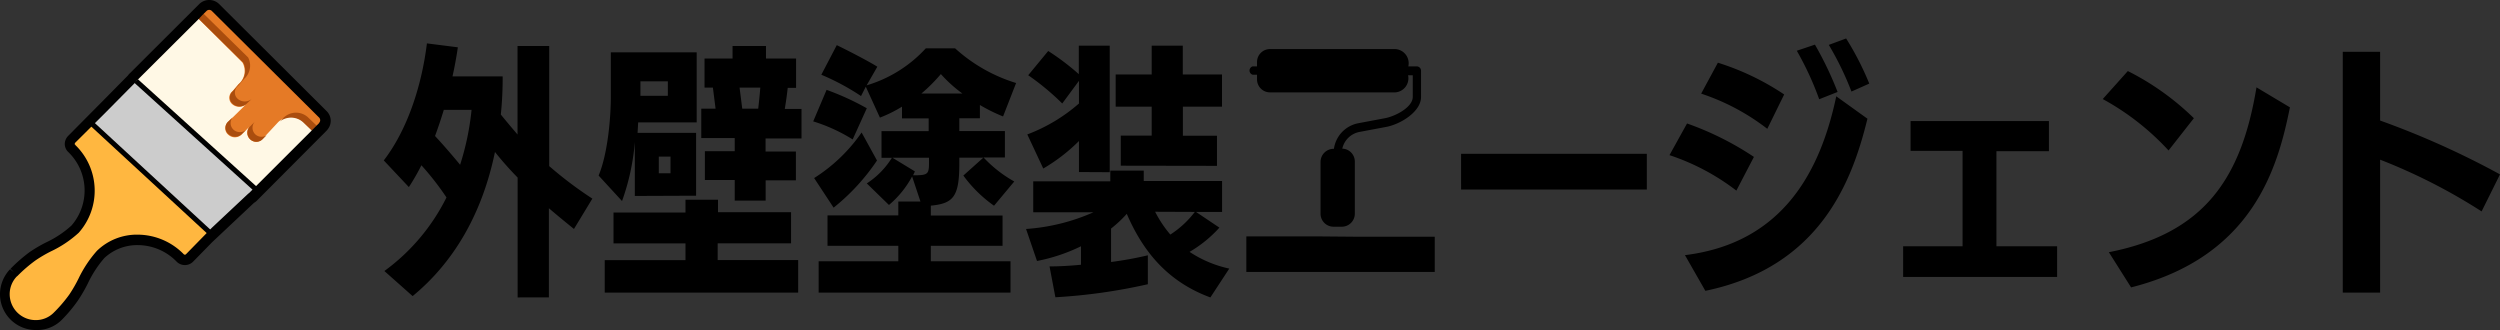
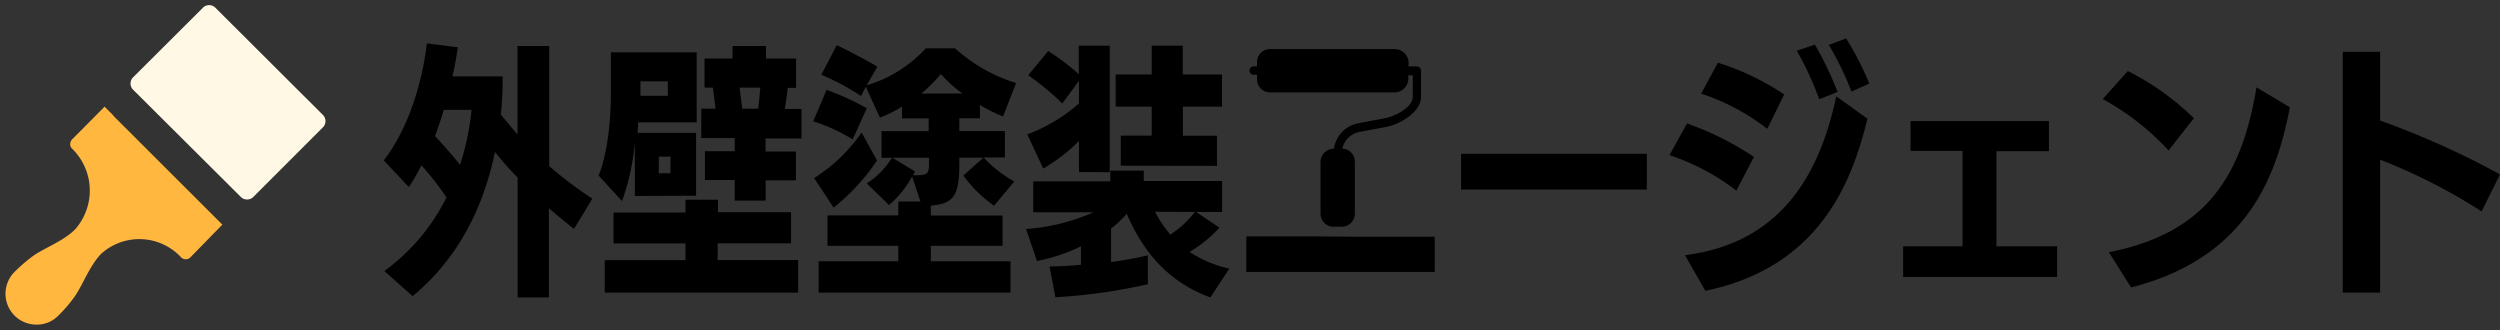
<svg xmlns="http://www.w3.org/2000/svg" viewBox="0 0 299.06 39.48">
  <rect x="0" y="0" width="299.06" height="39.48" fill="#333333" stroke="none" />
  <g data-name="レイヤー 2">
    <g data-name="レイヤー 1">
      <path d="M61.92 35.58V21.24a39.75 39.75 0 01-2.71-3.06c-1.5 7.27-4.85 13.13-9.85 17.24l-3.38-3a24.2 24.2 0 007.43-8.8 33.5 33.5 0 00-3-3.85 26.1 26.1 0 01-1.5 2.61l-3-3.19c2.77-3.6 4.52-8.79 5.16-14l3.7.47a47.7 47.7 0 01-.64 3.48h6a42.35 42.35 0 01-.22 4.56c.67.83 1.34 1.62 2 2.39V5.5h3.79v14.37a46.49 46.49 0 005.16 3.89l-2.2 3.63c-.83-.67-1.85-1.5-3-2.48v10.67zm-8.83-22.44c-.32 1.06-.67 2.11-1.05 3.13.89.95 2 2.23 3 3.44a31.68 31.68 0 001.37-6.57zm22.85 10.3V17a27.3 27.3 0 01-1.53 7.05L71.61 21c1.14-2.74 1.46-7.17 1.46-9.34v-5.4h10.27v8.38h-7l-.07 1.25h7v7.52zM72.34 35v-3.88H82v-2h-8.61v-3.7H82v-1.53h3.89v1.49h8.74v3.73h-8.78v2h9.63V35zm7.55-25.27h-3.28v1.73h3.28zm.32 9h-1.4v2h1.4zm11.38 2.84V24h-3.7v-2.47h-3.57v-3.44h3.57v-1.57h-4V13h1.71l-.32-2.52h-1V7h3.35V5.5h4V7h3.6v3.51h-1c-.09.83-.22 1.75-.35 2.52h2v3.53h-4.3v1.57h3.63v3.44zM90.7 13c.09-.77.19-1.73.25-2.52h-2.48l.32 2.52zm11.3 3.68a20 20 0 00-4.72-2.16l1.6-3.77a31.45 31.45 0 014.81 2.2zm-4.61 4.62a19.63 19.63 0 005.68-5.45l1.84 3.35a25.14 25.14 0 01-5.19 5.64zm.54 13.7v-3.75h9.53V29.4h-8.47v-3.63h8.47v-1.66h2.65l-1-3a11.68 11.68 0 01-2.77 3.41l-2.65-2.58a9.76 9.76 0 003-3.06h-1.24v-3.19h5.64v-1.53h-3.19v-1.4a15.83 15.83 0 01-2.64 1.31l-1.69-3.7-.57 1.12a28.36 28.36 0 00-4.75-2.55l1.85-3.54c1.56.76 3.83 1.94 4.85 2.58l-1.28 2.23a15.62 15.62 0 007.08-4.43h3.5a19.2 19.2 0 007.3 4.15l-1.56 4a20.23 20.23 0 01-2.77-1.37v1.59h-2.46v1.53h5.45v3.16h-2.55a15.05 15.05 0 003.67 2.87l-2.42 2.9a15.82 15.82 0 01-3.67-3.61l2.39-2.14h-2.87v.67c0 4-.7 4.81-3.41 5.07v1.18h8.58v3.62h-8.58v1.85h9.53V35zm13.2-16.13h-4.37l2.68 1.63a3.92 3.92 0 01-.22.47c1.72 0 1.91-.09 1.91-1.43zm4-7.68a16.38 16.38 0 01-2.58-2.33 19.69 19.69 0 01-2.33 2.33zm29.66 24.39c-5.26-1.94-8.13-5.67-10-10a14.46 14.46 0 01-1.88 1.76v4a42.86 42.86 0 004.4-.8V34a67.12 67.12 0 01-11.06 1.56l-.7-3.69c1.11 0 2.42-.07 3.76-.2v-2.21a21.15 21.15 0 01-5.26 1.76l-1.31-3.83a23.83 23.83 0 008.07-2h-7.21v-3.7h9.22v-1.28h4v1.24h9.37v3.7h-3.12l2.8 1.88a14.88 14.88 0 01-3.57 2.9 13.91 13.91 0 004.75 2zm-15.72-15v-3.71a21.16 21.16 0 01-4.27 3.29l-1.91-4.08a20.2 20.2 0 006.18-3.7V9.67l-2 2.71A30.16 30.16 0 00123 9l2.39-2.9a28.91 28.91 0 013.66 2.77V5.46h3.7V20.6zm5-.76v-3.6h3.7v-3.46h-4.31V8.91h4.31V5.46h3.72v3.45h4.69v3.85h-4.68v3.48h4.08v3.6zm4.11 5.51a13.84 13.84 0 001.82 2.73 11.47 11.47 0 002.93-2.71zm24.39 2.99h9.06v4.21h-22.54v-4.25h8.89m16.8-5.61V18.4H197v4.27zm32.93.13a27.08 27.08 0 00-8-4.24l2.1-3.79a35.87 35.87 0 018 4zm-6.15 7.72c11.95-1.47 16.28-10.4 18.1-19l3.73 2.68c-1.79 7.3-5.55 17.72-19.39 20.59zm9.85-15.11a26.43 26.43 0 00-7.91-4.21l2-3.7a30.74 30.74 0 017.93 3.8zm6.21-3.54a36.41 36.41 0 00-2.68-5.8l2.17-.73a41.4 41.4 0 012.71 5.66zm3.86-.92a36.39 36.39 0 00-2.71-5.58l2.07-.77a34.74 34.74 0 012.77 5.4zm6.18 22.18v-3.67h7.11V18.05h-6.22v-3.57h16.55v3.61h-6.28v11.37h7.26v3.67zM259.41 18a30.52 30.52 0 00-7.87-6.15l3-3.35a31.57 31.57 0 017.9 5.64zm-7.14 12.17c11.5-2.26 15.87-8.92 17.66-19.72l4 2.39c-1.43 7.1-4.36 17.84-19 21.54zm44.59-4.88a68.34 68.34 0 00-12.14-6.19V35h-4.47V6.2h4.47v8.22a100.9 100.9 0 0114.34 6.44zM169.47 7.94h-1a1.7 1.7 0 00-1.55-2.07h-15a1.55 1.55 0 00-1.55 1.55v.52h-.52a.52.52 0 000 1h.52v.56a1.55 1.55 0 001.55 1.55h15A1.69 1.69 0 00168.44 9h.56v2.59c0 1.25-2.09 2.32-3.32 2.55l-3.19.6a3.63 3.63 0 00-2.92 3.06 1.57 1.57 0 00-1.6 1.55v6.21a1.55 1.55 0 001.55 1.56h1a1.56 1.56 0 001.55-1.56v-6.23a1.55 1.55 0 00-1.5-1.55 2.61 2.61 0 012.07-2l3.19-.6c1.72-.32 4.16-1.83 4.16-3.57V8.46a.52.52 0 00-.52-.52z" />
      <path d="M13.71 14l-.3-.34-.9-.9-3.87 3.9a.82.82 0 00-.24.54.72.72 0 00.21.57A7 7 0 019 27.42c-1.41 1.44-3.69 2.22-5.1 3.24a18.56 18.56 0 00-2.22 1.93 3.69 3.69 0 002.67 6.24 3.55 3.55 0 002.55-1 17.26 17.26 0 002-2.31c1-1.41 1.8-3.72 3.21-5.17a6.82 6.82 0 019.57.45.79.79 0 001.08 0l3.84-3.93z" fill="#ffb740" />
      <path d="M25.77.93l12.85 12.81a1.05 1.05 0 010 1.5l-8.31 8.31a1.06 1.06 0 01-1.51 0L15.93 10.74a1.05 1.05 0 010-1.5L24.27.93a1.05 1.05 0 011.5 0z" fill="#fff8e5" />
-       <path d="M15.87 9.33l15 13.59-5.5 5.19-14.66-13.56z" fill="#ccc" />
-       <path d="M38.65 13.71L25.77.9a1.05 1.05 0 00-1.5 0l-.93.93L29 7.47a2.08 2.08 0 01-.48 2.61l-.72.84a1 1 0 000 1.56 1.26 1.26 0 001.69-.06l-2.19 2.16a1 1 0 000 1.53 1.16 1.16 0 001.59 0l1-1a1.07 1.07 0 000 1.53 1.05 1.05 0 001.5 0l1.86-2a2.16 2.16 0 013.09 0l1.41 1.38.87-.87a1 1 0 000-1.47z" fill="#e57a26" />
-       <path d="M28.59 10.05l-.72.84a1 1 0 000 1.56 1.27 1.27 0 001.59 0l.7-.66a1.29 1.29 0 01-1.69.06 1 1 0 010-1.56l.72-.84a2.12 2.12 0 00.49-2.58L24 1.29l-.6.6 5.7 5.61a2.09 2.09 0 01-.51 2.55zm-.66 5.46a1.07 1.07 0 01-.06-1.51l-.54.51a1 1 0 000 1.53 1.16 1.16 0 001.59 0l.61-.6a1.14 1.14 0 01-1.6.07zm2.59.54a1.09 1.09 0 010-1.53l-.6.6a1.07 1.07 0 000 1.53 1.05 1.05 0 001.5 0l.48-.48a1.09 1.09 0 01-1.38-.12zm7.83-.57l-1.41-1.35a2.12 2.12 0 00-3.06 0l-.42.42a2.16 2.16 0 012.88.15l1.41 1.35.87-.87z" fill="#aa4d0e" />
-       <path d="M4.29 39.48A4.29 4.29 0 010 35.2a4.34 4.34 0 011.21-3l.47.38-.42-.43a18.73 18.73 0 012.29-2 17.26 17.26 0 012-1.17 12.14 12.14 0 003-2 6.39 6.39 0 00-.42-8.83 1.34 1.34 0 01-.38-1 1.42 1.42 0 01.42-.91l4.29-4.33L15.33 9a.91.91 0 01.18-.21L23.85.47a1.7 1.7 0 012.35 0l12.87 12.82a1.62 1.62 0 01.17 2.13 1.8 1.8 0 01-.2.24L30.73 24a1.46 1.46 0 01-.34.26l-5 4.7-2.31 2.36a1.39 1.39 0 01-1.93 0 6.51 6.51 0 00-4.68-2 5.75 5.75 0 00-4 1.56 13.24 13.24 0 00-1.95 3 18 18 0 01-1.2 2.07 17.39 17.39 0 01-2 2.38 4.18 4.18 0 01-3.03 1.15zM9 17.29v.05a7.59 7.59 0 01.42 10.5 13.39 13.39 0 01-3.33 2.23 16 16 0 00-1.84 1.08A17.21 17.21 0 002.1 33l-.1.08a3.05 3.05 0 00-.84 2.12 3.1 3.1 0 003.1 3.09 3 3 0 002.1-.82 16.85 16.85 0 001.94-2.25 16.77 16.77 0 001.11-1.93A14.28 14.28 0 0111.6 30a6.85 6.85 0 014.89-1.93A7.75 7.75 0 0122 30.43a.2.2 0 00.23 0l3.11-3.18 4.35-4.08.12-.09 8.32-8.31a.35.35 0 00.06-.09.46.46 0 000-.6L25.35 1.32a.45.45 0 00-.65 0l-.51.5-.41.44-7.43 7.4-.06.08-.07.09-3.73 3.77L9 17.07a.27.27 0 00-.06.12v.1z" />
-       <path d="M10.746 14.985l.407-.44 14.134 13.038-.407.44zm5.335-5.072l.403-.445L31.11 22.694l-.403.445z" />
    </g>
  </g>
</svg>